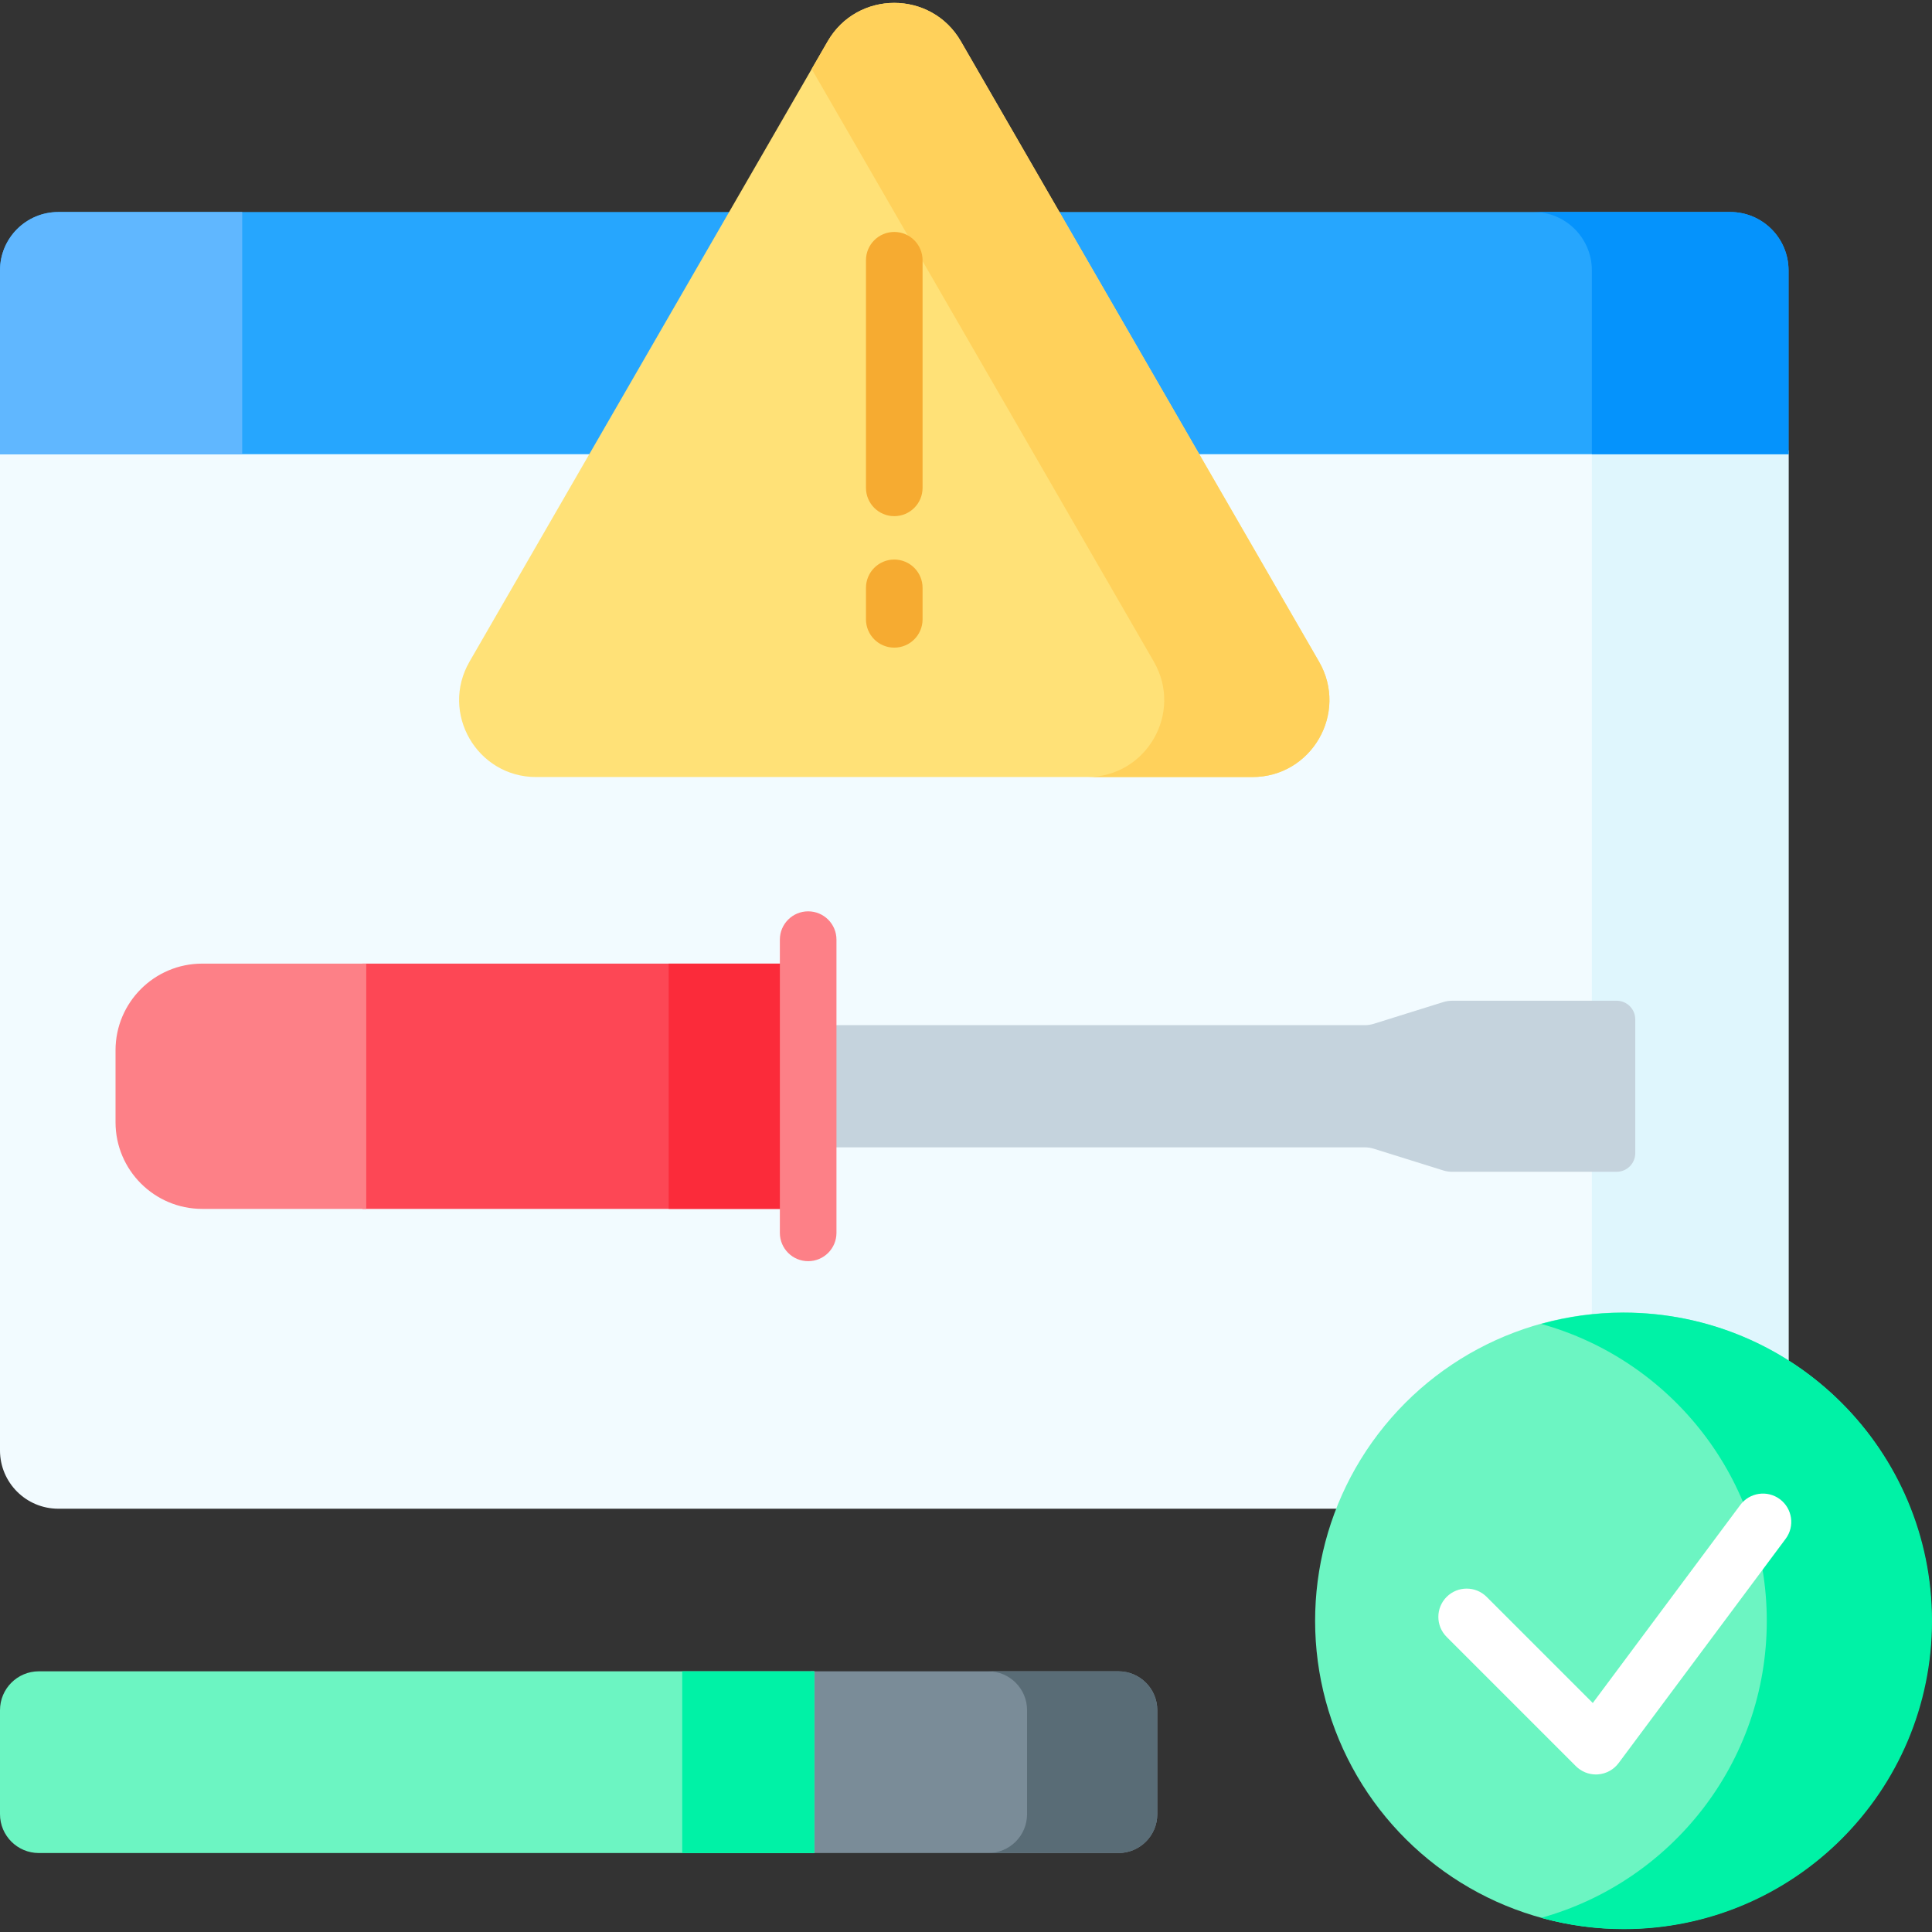
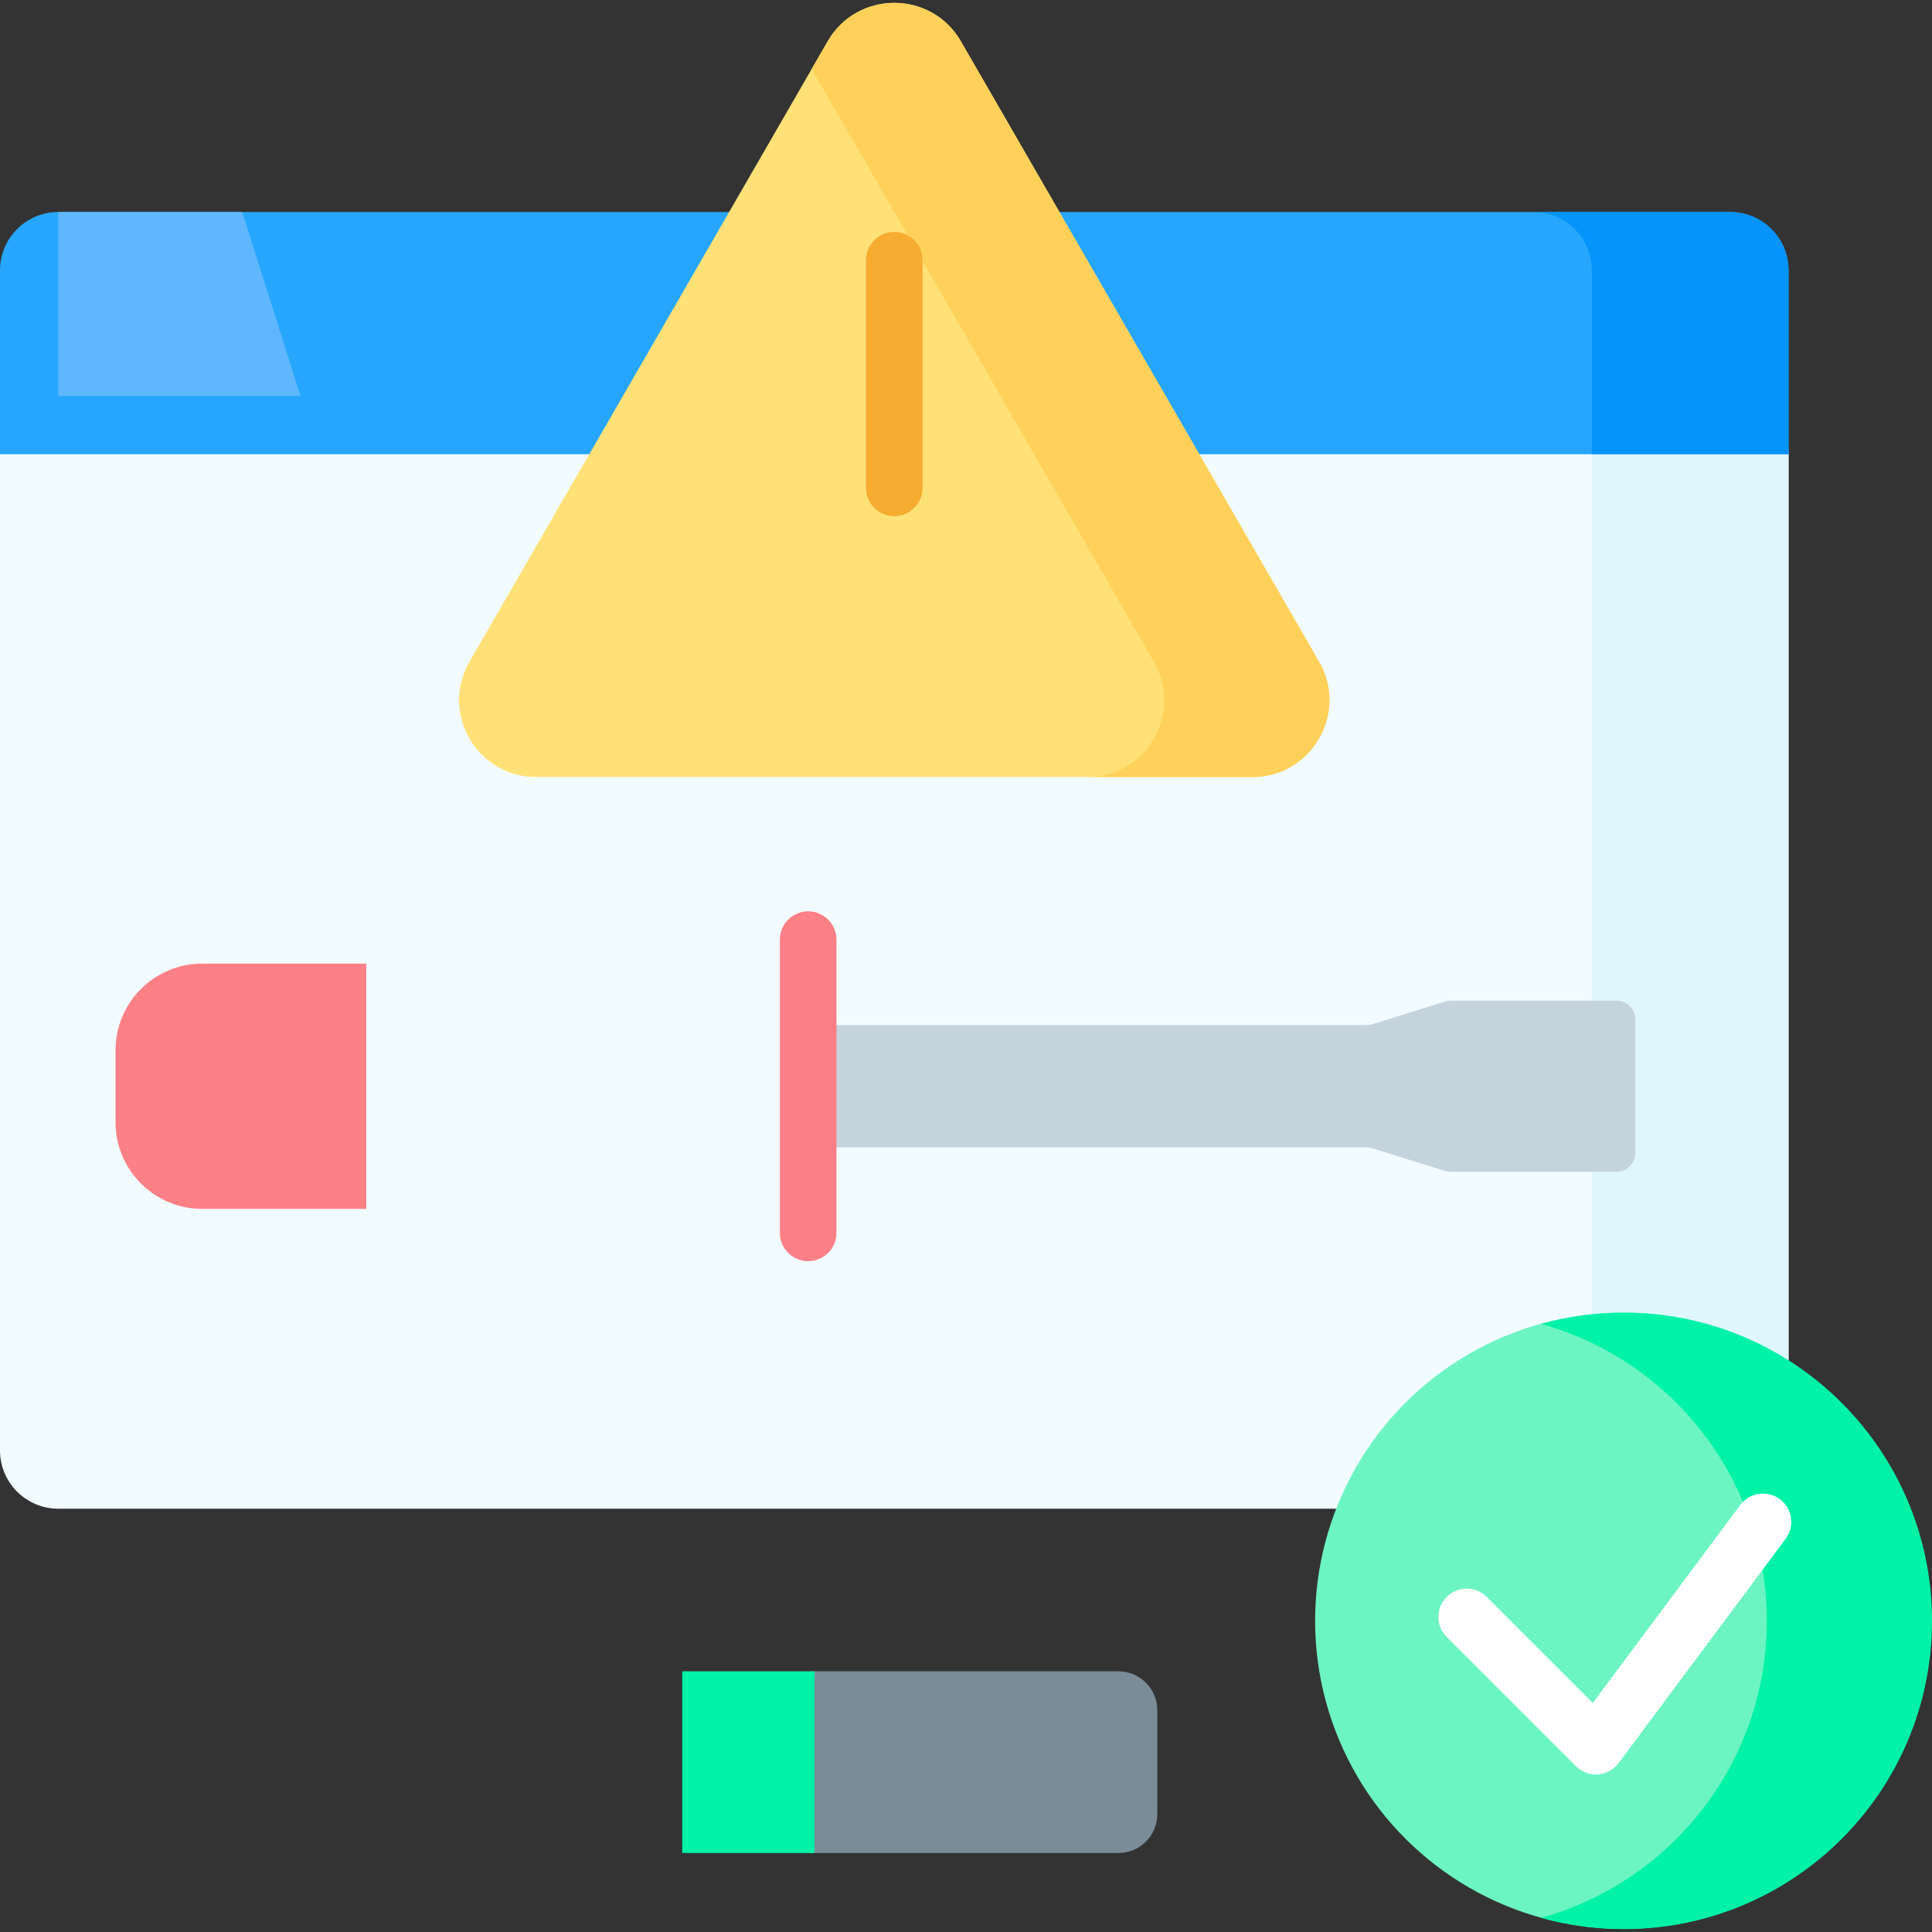
<svg xmlns="http://www.w3.org/2000/svg" id="Capa_1" enable-background="new 0 0 512 512" height="512" viewBox="0 0 512 512" width="512">
  <rect x="0" y="0" width="512" height="512" fill="#333333" stroke="none" />
  <g>
    <g>
      <g>
        <path d="m430.313 348.864c16.083 0 31.069 4.749 43.667 12.891v-242.383h-157.895l32.604 56.472c3.505 6.07 3.505 13.317.001 19.386-3.504 6.07-9.781 9.694-16.79 9.694h-189.819c-7.009 0-13.285-3.624-16.79-9.693-3.504-6.07-3.505-13.317 0-19.387l32.604-56.472h-157.895v265c0 8.534 6.918 15.453 15.453 15.453h339.873c11.863-29.818 40.993-50.961 74.987-50.961z" fill="#f2fbff" />
        <path d="m430.313 348.864c16.083 0 31.07 4.749 43.667 12.891v-241.383h-52.121v228.937c2.78-.291 5.599-.445 8.454-.445z" fill="#dff6fd" />
        <g fill="#26a6fe">
          <path d="m316.662 120.372h157.318v-48.732c0-8.534-6.918-15.453-15.453-15.453h-178.922z" />
          <path d="m194.375 56.187h-178.922c-8.535 0-15.453 6.919-15.453 15.453v48.732h157.318z" />
        </g>
        <g>
          <path d="m458.528 56.187h-52.121c8.534 0 15.453 6.918 15.453 15.453v48.732h52.121v-48.732c-.001-8.534-6.919-15.453-15.453-15.453z" fill="#0593fc" />
        </g>
        <g>
-           <path d="m64.185 56.187h-48.732c-8.535 0-15.453 6.919-15.453 15.453v48.732h64.185z" fill="#60b7ff" />
+           <path d="m64.185 56.187h-48.732v48.732h64.185z" fill="#60b7ff" />
        </g>
      </g>
      <g>
        <g>
          <path d="m219.335 10.956-94.909 164.388c-7.847 13.591 1.962 30.58 17.656 30.58h189.818c15.694 0 25.503-16.989 17.656-30.58l-94.91-164.388c-7.847-13.592-27.464-13.592-35.311 0z" fill="#ffe177" />
        </g>
        <g>
          <path d="m349.555 175.344-94.909-164.388c-7.847-13.591-27.464-13.591-35.311 0l-4.233 7.332 90.676 157.056c7.847 13.591-1.962 30.58-17.655 30.58h43.777c15.693 0 25.502-16.989 17.655-30.58z" fill="#ffd15b" />
        </g>
        <g>
          <path d="m236.99 136.788c-4.143 0-7.5-3.358-7.5-7.5v-60.318c0-4.142 3.357-7.5 7.5-7.5s7.5 3.358 7.5 7.5v60.318c0 4.142-3.357 7.5-7.5 7.5z" fill="#f6ab31" />
        </g>
        <g>
-           <path d="m236.99 171.631c-4.143 0-7.5-3.358-7.5-7.5v-8.347c0-4.142 3.357-7.5 7.5-7.5s7.5 3.358 7.5 7.5v8.347c0 4.142-3.357 7.5-7.5 7.5z" fill="#f6ab31" />
-         </g>
+           </g>
      </g>
      <g>
        <g>
          <path d="m428.425 265.203h-43.592c-.799 0-1.594.121-2.357.36l-18.421 5.757c-.763.238-1.558.36-2.357.36h-141.026v32.38h141.026c.799 0 1.594.121 2.357.36l18.421 5.757c.763.238 1.557.36 2.357.36h43.592c2.728 0 4.938-2.211 4.938-4.938v-35.455c.001-2.73-2.21-4.941-4.938-4.941z" fill="#c5d3dd" />
        </g>
-         <path d="m96.061 255.369h111.611v65h-111.611z" fill="#fd4755" />
-         <path d="m177.213 255.369h30.458v65h-30.458z" fill="#fb2b3a" />
        <g>
          <path d="m30.616 297.391v-19.044c0-12.69 10.288-22.978 22.978-22.978h43.466v65h-43.466c-12.69 0-22.978-10.288-22.978-22.978z" fill="#fd8087" />
        </g>
        <g>
          <path d="m214.172 334.225c-4.143 0-7.5-3.358-7.5-7.5v-77.711c0-4.142 3.357-7.5 7.5-7.5s7.5 3.358 7.5 7.5v77.711c0 4.142-3.358 7.5-7.5 7.5z" fill="#fd8087" />
        </g>
      </g>
    </g>
    <g>
      <g>
        <g>
          <g>
            <ellipse cx="430.313" cy="429.551" fill="#6cf5c2" rx="81.687" ry="81.687" transform="matrix(.16 -.987 .987 .16 -62.62 785.502)" />
          </g>
          <g>
            <path d="m430.313 347.864c-7.586 0-14.922 1.056-21.891 2.991 34.479 9.572 59.795 41.168 59.795 78.696s-25.316 69.124-59.795 78.696c6.97 1.935 14.305 2.991 21.891 2.991 45.114 0 81.687-36.573 81.687-81.687s-36.572-81.687-81.687-81.687z" fill="#00f2a6" />
          </g>
          <g>
            <path d="m422.935 470.253c-1.981 0-3.891-.785-5.303-2.197l-34.256-34.256c-2.929-2.929-2.929-7.678 0-10.606 2.93-2.929 7.678-2.929 10.607 0l28.12 28.121 39.086-52.479c2.474-3.323 7.173-4.009 10.494-1.535 3.322 2.475 4.01 7.173 1.535 10.495l-44.269 59.437c-1.301 1.747-3.298 2.842-5.471 3-.18.014-.362.02-.543.02z" fill="#fff" />
          </g>
        </g>
      </g>
    </g>
    <g>
      <path d="m296.391 442.914h-81.568v48.158h81.568c5.69 0 10.302-4.612 10.302-10.302v-27.555c0-5.689-4.612-10.301-10.302-10.301z" fill="#7a8c98" />
    </g>
    <g>
-       <path d="m296.391 442.914h-34.511c5.69 0 10.302 4.612 10.302 10.302v27.555c0 5.69-4.612 10.302-10.302 10.302h34.511c5.689 0 10.302-4.612 10.302-10.302v-27.555c0-5.69-4.612-10.302-10.302-10.302z" fill="#596c76" />
-     </g>
+       </g>
    <g>
-       <path d="m10.302 442.914c-5.69 0-10.302 4.612-10.302 10.302v27.555c0 5.689 4.612 10.302 10.302 10.302h205.521v-48.158h-205.521z" fill="#6cf5c2" />
-     </g>
+       </g>
    <g>
      <path d="m180.797 442.914h35.026v48.158h-35.026z" fill="#00f2a6" />
    </g>
  </g>
</svg>